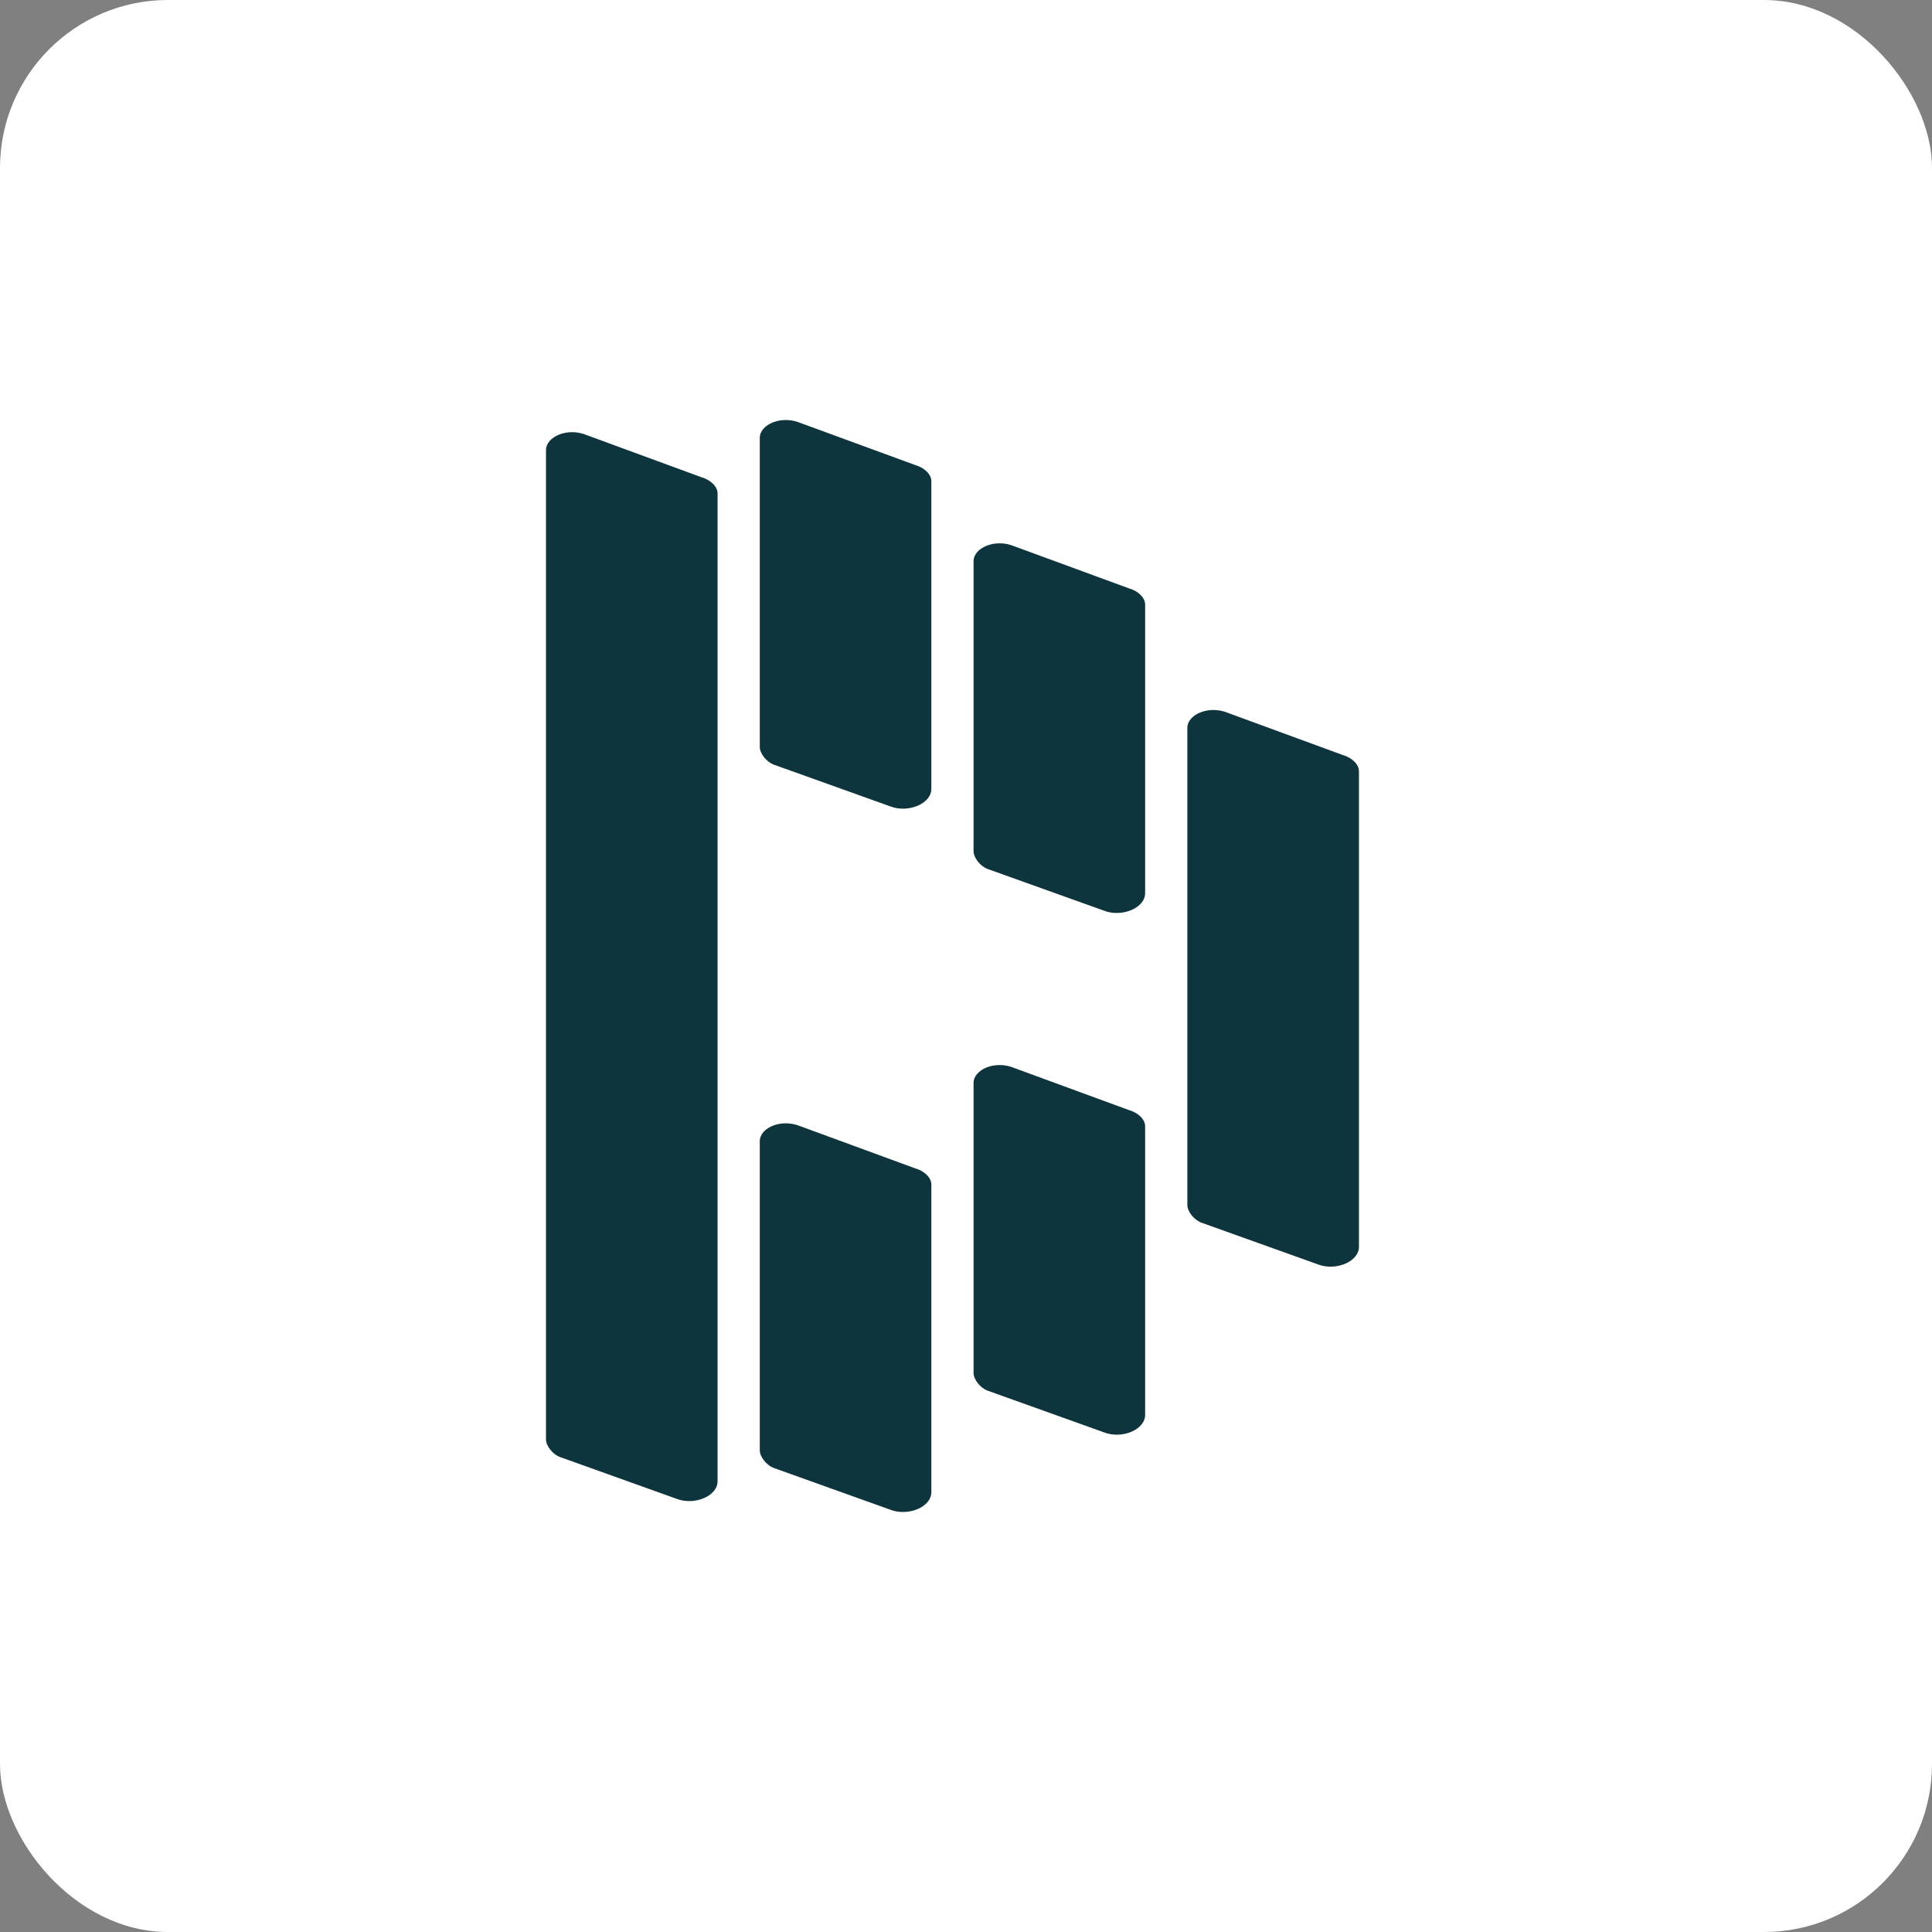
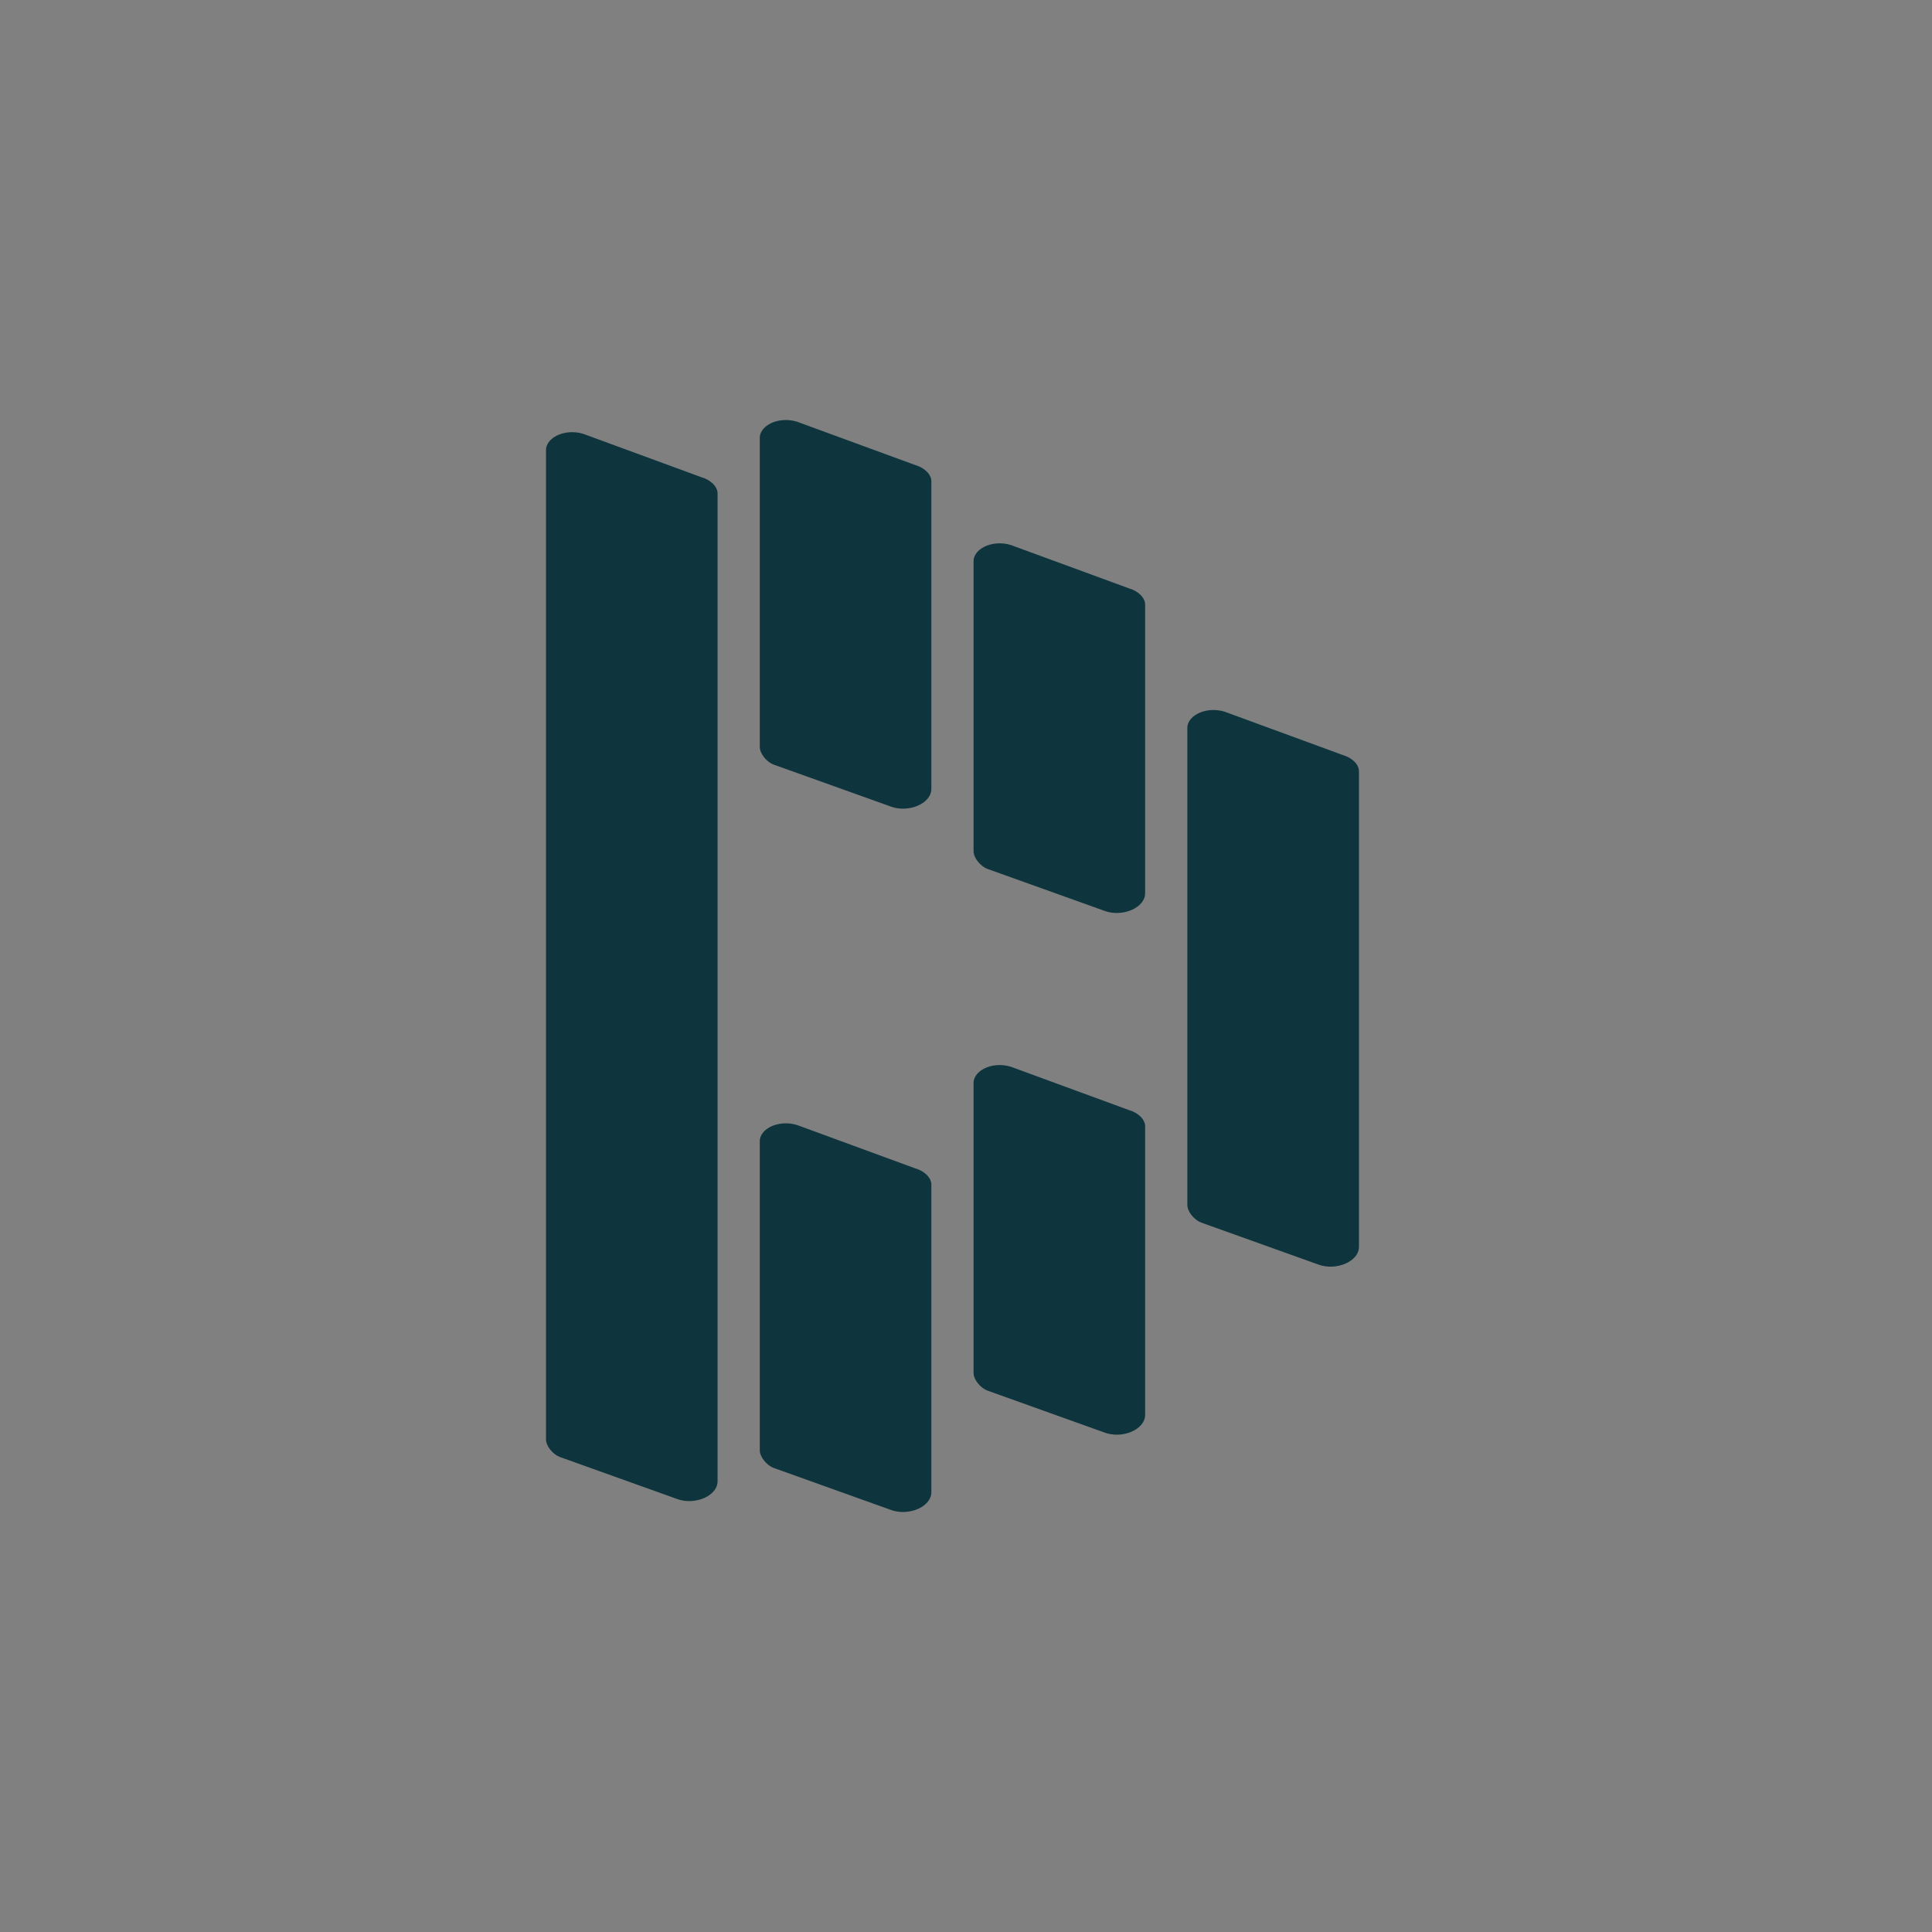
<svg xmlns="http://www.w3.org/2000/svg" width="46px" height="46px" viewBox="0 0 46 46" version="1.1">
  <rect x="0" y="0" width="46" height="46" fill="#808080" stroke="none" />
  <desc>Created with Sketch.</desc>
  <g id="Page-13-(2020-Q1)" stroke="none" stroke-width="1" fill="none" fill-rule="evenodd">
    <g id="dashlane" fill-rule="nonzero">
-       <rect id="Rectangle-17-Copy-7" fill="#FFFFFF" x="0" y="0" width="46" height="46" rx="4" />
      <path d="M32.356,18.362 C32.356,18.201 32.194,18.04 31.966,17.975 L29.243,16.976 C28.789,16.783 28.27,17.008 28.27,17.331 L28.27,28.688 C28.27,28.849 28.432,29.042 28.594,29.107 L31.383,30.106 C31.804,30.267 32.356,30.041 32.356,29.686 L32.356,18.362 L32.356,18.362 Z M27.265,14.394 C27.265,14.232 27.103,14.071 26.876,14.007 L24.153,13.008 C23.699,12.814 23.18,13.04 23.18,13.363 L23.18,20.266 C23.18,20.427 23.342,20.621 23.504,20.686 L26.292,21.685 C26.714,21.846 27.265,21.62 27.265,21.266 L27.265,14.394 L27.265,14.394 Z M27.265,26.816 C27.265,26.654 27.103,26.493 26.876,26.429 L24.153,25.43 C23.699,25.236 23.18,25.462 23.18,25.785 L23.18,32.688 C23.18,32.85 23.342,33.043 23.504,33.107 L26.292,34.106 C26.714,34.268 27.265,34.042 27.265,33.687 L27.265,26.816 L27.265,26.816 Z M22.175,28.203 C22.175,28.042 22.013,27.88 21.785,27.816 L19.062,26.817 C18.606,26.624 18.09,26.849 18.09,27.172 L18.09,34.528 C18.09,34.69 18.251,34.883 18.413,34.948 L21.202,35.947 C21.624,36.109 22.175,35.882 22.175,35.528 L22.175,28.203 L22.175,28.203 Z M22.175,11.457 C22.175,11.296 22.013,11.135 21.785,11.07 L19.062,10.072 C18.606,9.878 18.09,10.104 18.09,10.427 L18.09,17.783 C18.09,17.944 18.251,18.138 18.413,18.202 L21.202,19.201 C21.624,19.363 22.175,19.137 22.175,18.782 L22.175,11.457 L22.175,11.457 Z M17.085,11.748 C17.085,11.587 16.923,11.425 16.696,11.361 L13.973,10.361 C13.519,10.168 13,10.394 13,10.717 L13,34.27 C13,34.431 13.162,34.624 13.324,34.688 L16.112,35.687 C16.534,35.849 17.085,35.623 17.085,35.268 L17.085,11.748 L17.085,11.748 Z" id="Shape" fill="#0E353D" />
    </g>
  </g>
</svg>